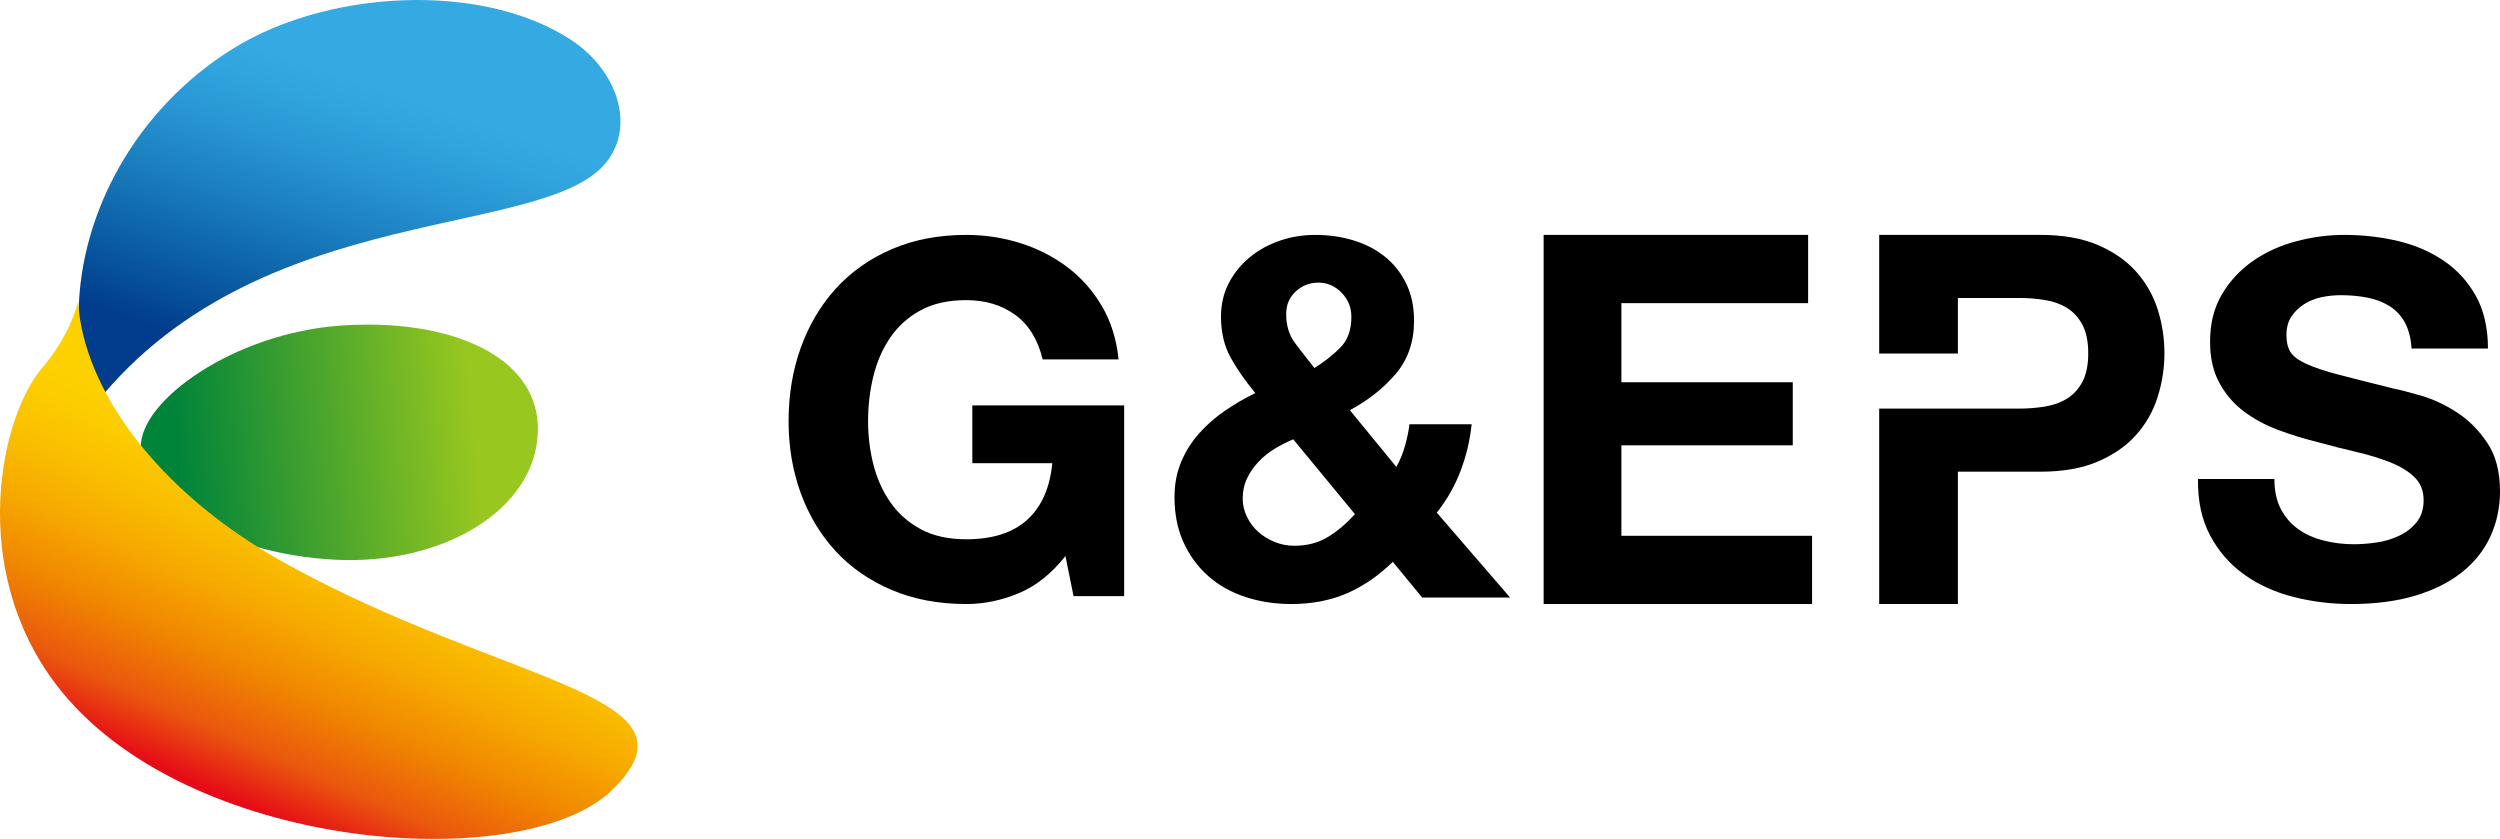
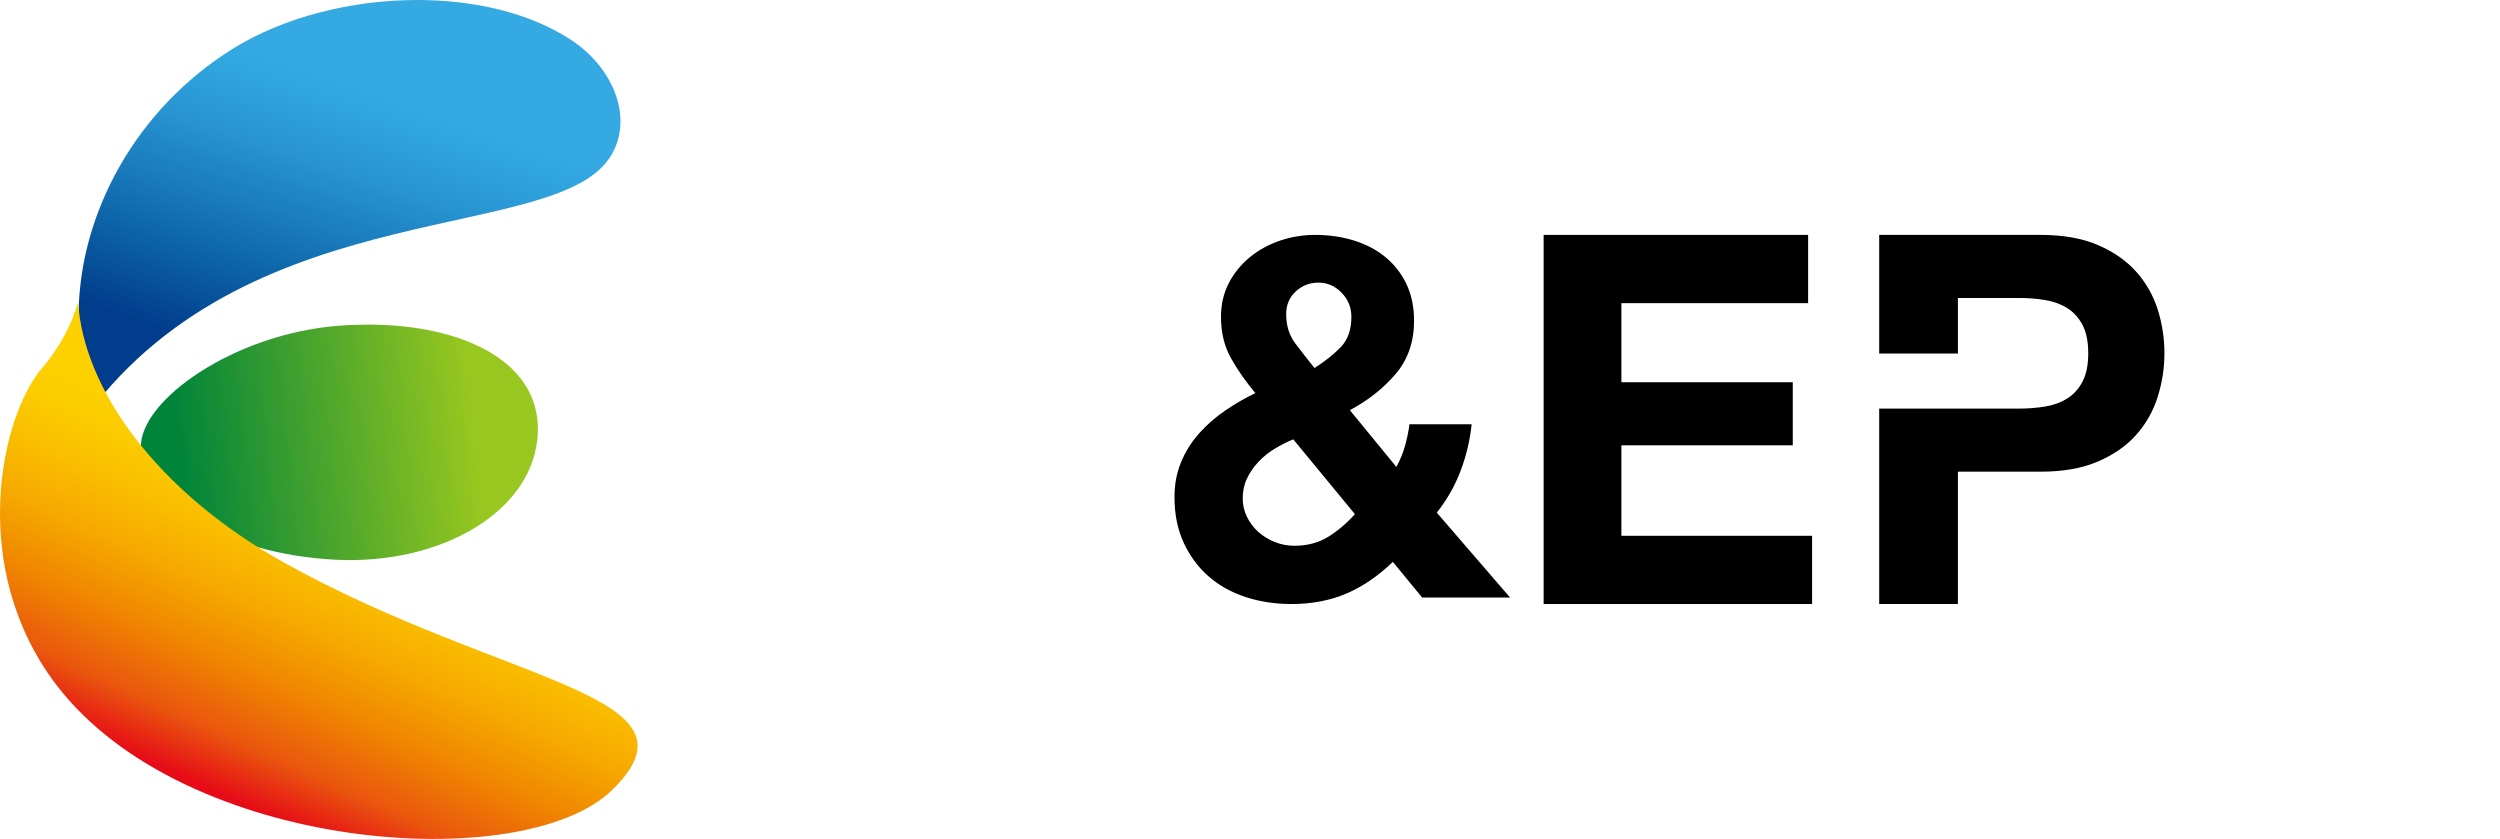
<svg xmlns="http://www.w3.org/2000/svg" width="149" height="50" viewBox="0 0 149 50" fill="none">
-   <path d="M57.95 27.607H62.716C62.575 29.079 62.077 30.203 61.223 30.978C60.368 31.754 59.157 32.141 57.589 32.141C56.522 32.141 55.617 31.94 54.873 31.537C54.13 31.136 53.526 30.6 53.064 29.933C52.6 29.266 52.265 28.515 52.053 27.68C51.842 26.846 51.737 25.986 51.737 25.104C51.737 24.181 51.842 23.288 52.053 22.423C52.265 21.56 52.6 20.788 53.064 20.112C53.526 19.434 54.13 18.894 54.873 18.492C55.617 18.089 56.522 17.888 57.589 17.888C58.735 17.888 59.71 18.183 60.515 18.771C61.319 19.36 61.861 20.244 62.143 21.422H66.668C66.547 20.225 66.215 19.165 65.672 18.241C65.129 17.319 64.44 16.543 63.606 15.914C62.77 15.286 61.837 14.811 60.8 14.486C59.764 14.162 58.694 14 57.589 14C55.939 14 54.456 14.286 53.139 14.854C51.822 15.424 50.711 16.21 49.805 17.21C48.901 18.212 48.207 19.385 47.724 20.73C47.242 22.075 47 23.533 47 25.104C47 26.635 47.242 28.063 47.724 29.389C48.207 30.713 48.901 31.868 49.805 32.849C50.711 33.831 51.822 34.601 53.139 35.16C54.456 35.72 55.939 36 57.589 36C58.633 36 59.67 35.789 60.695 35.366C61.721 34.944 62.656 34.203 63.501 33.143L63.983 35.529H67V24.161H57.95V27.607Z" fill="black" />
  <path d="M87.049 28.069C87.39 27.17 87.611 26.243 87.711 25.285H84.006C83.947 25.724 83.856 26.157 83.735 26.587C83.615 27.016 83.443 27.43 83.223 27.829L80.452 24.446C81.536 23.867 82.444 23.149 83.178 22.291C83.911 21.434 84.278 20.376 84.278 19.119C84.278 18.281 84.121 17.542 83.811 16.903C83.499 16.265 83.077 15.731 82.545 15.302C82.014 14.873 81.39 14.549 80.678 14.329C79.964 14.11 79.197 14 78.374 14C77.65 14 76.953 14.115 76.28 14.344C75.607 14.574 75.009 14.903 74.488 15.332C73.965 15.761 73.549 16.274 73.237 16.873C72.926 17.473 72.771 18.141 72.771 18.879C72.771 19.817 72.967 20.635 73.358 21.334C73.749 22.032 74.236 22.73 74.818 23.428C74.196 23.728 73.594 24.077 73.011 24.476C72.429 24.876 71.912 25.329 71.46 25.838C71.008 26.347 70.652 26.916 70.391 27.545C70.13 28.173 70 28.866 70 29.625C70 30.643 70.18 31.546 70.542 32.334C70.903 33.122 71.394 33.791 72.018 34.339C72.639 34.888 73.377 35.302 74.231 35.582C75.085 35.861 75.994 36 76.957 36C78.182 36 79.282 35.791 80.256 35.372C81.23 34.953 82.148 34.324 83.012 33.486L84.76 35.612H90L85.633 30.553C86.235 29.795 86.707 28.967 87.049 28.069ZM77.23 17.367C77.61 17.018 78.062 16.844 78.585 16.844C79.106 16.844 79.563 17.043 79.956 17.442C80.346 17.841 80.542 18.32 80.542 18.879C80.542 19.657 80.326 20.266 79.894 20.705C79.462 21.144 78.946 21.553 78.343 21.933C77.942 21.433 77.56 20.944 77.198 20.465C76.837 19.987 76.656 19.407 76.656 18.729C76.655 18.171 76.847 17.717 77.23 17.367ZM79.141 32.005C78.569 32.354 77.9 32.528 77.138 32.528C76.736 32.528 76.349 32.453 75.978 32.304C75.606 32.154 75.279 31.956 74.999 31.705C74.717 31.456 74.491 31.156 74.321 30.807C74.149 30.458 74.065 30.093 74.065 29.714C74.065 29.276 74.149 28.877 74.321 28.517C74.491 28.159 74.717 27.829 74.999 27.53C75.279 27.23 75.601 26.971 75.962 26.751C76.324 26.532 76.695 26.343 77.077 26.183L80.753 30.643C80.251 31.201 79.714 31.656 79.141 32.005Z" fill="black" />
  <path d="M96.635 26.541H106.849V22.782H96.635V18.068H107.764V14H92V36H108V31.933H96.635V26.541Z" fill="black" />
  <path d="M127.311 16.187C126.723 15.53 125.962 15.001 125.026 14.601C124.089 14.2 122.954 14 121.619 14H112V21.069H116.691V17.759H120.336C120.873 17.759 121.39 17.8 121.888 17.882C122.386 17.964 122.825 18.123 123.203 18.36C123.582 18.596 123.886 18.93 124.115 19.36C124.343 19.792 124.459 20.357 124.459 21.055C124.459 21.755 124.343 22.319 124.115 22.75C123.886 23.182 123.582 23.516 123.203 23.752C122.825 23.988 122.386 24.148 121.888 24.229C121.39 24.312 120.873 24.353 120.336 24.353H116.691V24.352H112V36H116.691V28.112H121.619C122.954 28.112 124.089 27.912 125.026 27.511C125.962 27.11 126.723 26.582 127.311 25.924C127.898 25.267 128.327 24.512 128.596 23.659C128.865 22.807 129 21.939 129 21.055C129 20.152 128.865 19.279 128.596 18.437C128.327 17.594 127.898 16.845 127.311 16.187Z" fill="black" />
-   <path d="M148.236 26.384C147.727 25.628 147.123 25.025 146.424 24.573C145.725 24.122 145.022 23.793 144.314 23.587C143.604 23.38 143.051 23.238 142.651 23.159C141.313 22.826 140.23 22.552 139.402 22.335C138.573 22.119 137.924 21.903 137.455 21.686C136.987 21.471 136.671 21.235 136.512 20.98C136.352 20.725 136.272 20.391 136.272 19.979C136.272 19.527 136.373 19.154 136.571 18.86C136.771 18.565 137.025 18.319 137.336 18.123C137.644 17.927 137.989 17.79 138.369 17.711C138.748 17.633 139.127 17.593 139.507 17.593C140.085 17.593 140.619 17.643 141.109 17.741C141.598 17.838 142.031 18.006 142.412 18.241C142.791 18.477 143.095 18.801 143.325 19.213C143.555 19.625 143.688 20.146 143.729 20.774H148.282C148.282 19.557 148.046 18.521 147.577 17.667C147.109 16.813 146.475 16.111 145.676 15.56C144.878 15.011 143.964 14.614 142.936 14.368C141.907 14.123 140.835 14 139.716 14C138.757 14 137.799 14.128 136.841 14.384C135.883 14.638 135.025 15.03 134.266 15.56C133.507 16.09 132.893 16.754 132.424 17.548C131.955 18.344 131.72 19.282 131.72 20.361C131.72 21.323 131.905 22.144 132.274 22.82C132.643 23.498 133.128 24.062 133.727 24.514C134.326 24.966 135.004 25.335 135.762 25.619C136.522 25.903 137.301 26.144 138.099 26.341C138.878 26.556 139.646 26.753 140.405 26.929C141.164 27.106 141.843 27.312 142.441 27.547C143.04 27.784 143.524 28.077 143.894 28.431C144.264 28.785 144.448 29.246 144.448 29.816C144.448 30.346 144.308 30.783 144.028 31.126C143.749 31.47 143.4 31.74 142.98 31.936C142.562 32.133 142.112 32.265 141.633 32.334C141.155 32.402 140.705 32.437 140.285 32.437C139.666 32.437 139.068 32.363 138.489 32.216C137.909 32.069 137.405 31.843 136.976 31.538C136.547 31.234 136.202 30.837 135.943 30.346C135.683 29.854 135.554 29.256 135.554 28.549H131.001C130.981 29.845 131.22 30.964 131.72 31.907C132.219 32.849 132.893 33.625 133.742 34.233C134.59 34.843 135.569 35.289 136.676 35.574C137.785 35.857 138.927 36 140.106 36C141.563 36 142.846 35.834 143.954 35.5C145.062 35.167 145.991 34.7 146.739 34.101C147.487 33.503 148.052 32.791 148.432 31.965C148.809 31.141 149 30.248 149 29.285C149 28.107 148.746 27.14 148.236 26.384Z" fill="black" />
  <path d="M20.177 19.415C13.945 19.897 8.309 23.862 8.394 26.683C8.488 29.797 13.273 33.023 20.009 33.36C26.385 33.679 31.945 30.394 32.057 25.702C32.156 21.517 27.539 19.346 21.931 19.346C21.356 19.346 20.769 19.368 20.177 19.415Z" fill="url(#paint0_linear_377_193)" />
-   <path d="M13.833 2.931C8.066 6.545 4.803 12.693 4.689 18.514C4.665 19.761 3.613 25.054 4.311 25.989C13.713 11.6 32.254 14.571 36.147 9.657C37.881 7.47 36.79 4.145 33.954 2.324C31.497 0.746 28.232 0 24.872 0C20.94 0 16.878 1.022 13.833 2.931Z" fill="url(#paint1_linear_377_193)" />
+   <path d="M13.833 2.931C8.066 6.545 4.803 12.693 4.689 18.514C4.665 19.761 3.613 25.054 4.311 25.989C13.713 11.6 32.254 14.571 36.147 9.657C37.881 7.47 36.79 4.145 33.954 2.324C31.497 0.746 28.232 0 24.872 0C20.94 0 16.878 1.022 13.833 2.931" fill="url(#paint1_linear_377_193)" />
  <path d="M2.492 21.955C0.031 24.837 -1.946 33.88 3.369 40.832C11.002 50.817 31.212 52.232 36.49 47.079C42.363 41.344 30.098 40.832 16.985 33.562C9.22 29.256 4.965 23.07 4.657 18.003C4.311 19.2 3.666 20.581 2.492 21.955Z" fill="url(#paint2_linear_377_193)" />
  <defs>
    <linearGradient id="paint0_linear_377_193" x1="28.289" y1="25.73" x2="10.694" y2="27.549" gradientUnits="userSpaceOnUse">
      <stop stop-color="#98C71F" />
      <stop offset="1" stop-color="#00843A" />
    </linearGradient>
    <linearGradient id="paint1_linear_377_193" x1="16.207" y1="21.787" x2="21.887" y2="4.998" gradientUnits="userSpaceOnUse">
      <stop stop-color="#013D8C" />
      <stop offset="0.242" stop-color="#0B5EA4" />
      <stop offset="0.493" stop-color="#1A7DBE" />
      <stop offset="0.713" stop-color="#2895D2" />
      <stop offset="0.889" stop-color="#30A4DE" />
      <stop offset="1" stop-color="#34A9E2" />
    </linearGradient>
    <linearGradient id="paint2_linear_377_193" x1="11.465" y1="46.543" x2="19.544" y2="28.768" gradientUnits="userSpaceOnUse">
      <stop stop-color="#E60C17" />
      <stop offset="0.171" stop-color="#EA570E" />
      <stop offset="0.379" stop-color="#F08700" />
      <stop offset="0.573" stop-color="#F6A900" />
      <stop offset="0.748" stop-color="#FABF00" />
      <stop offset="0.896" stop-color="#FCCD00" />
      <stop offset="1" stop-color="#FDD100" />
    </linearGradient>
  </defs>
</svg>